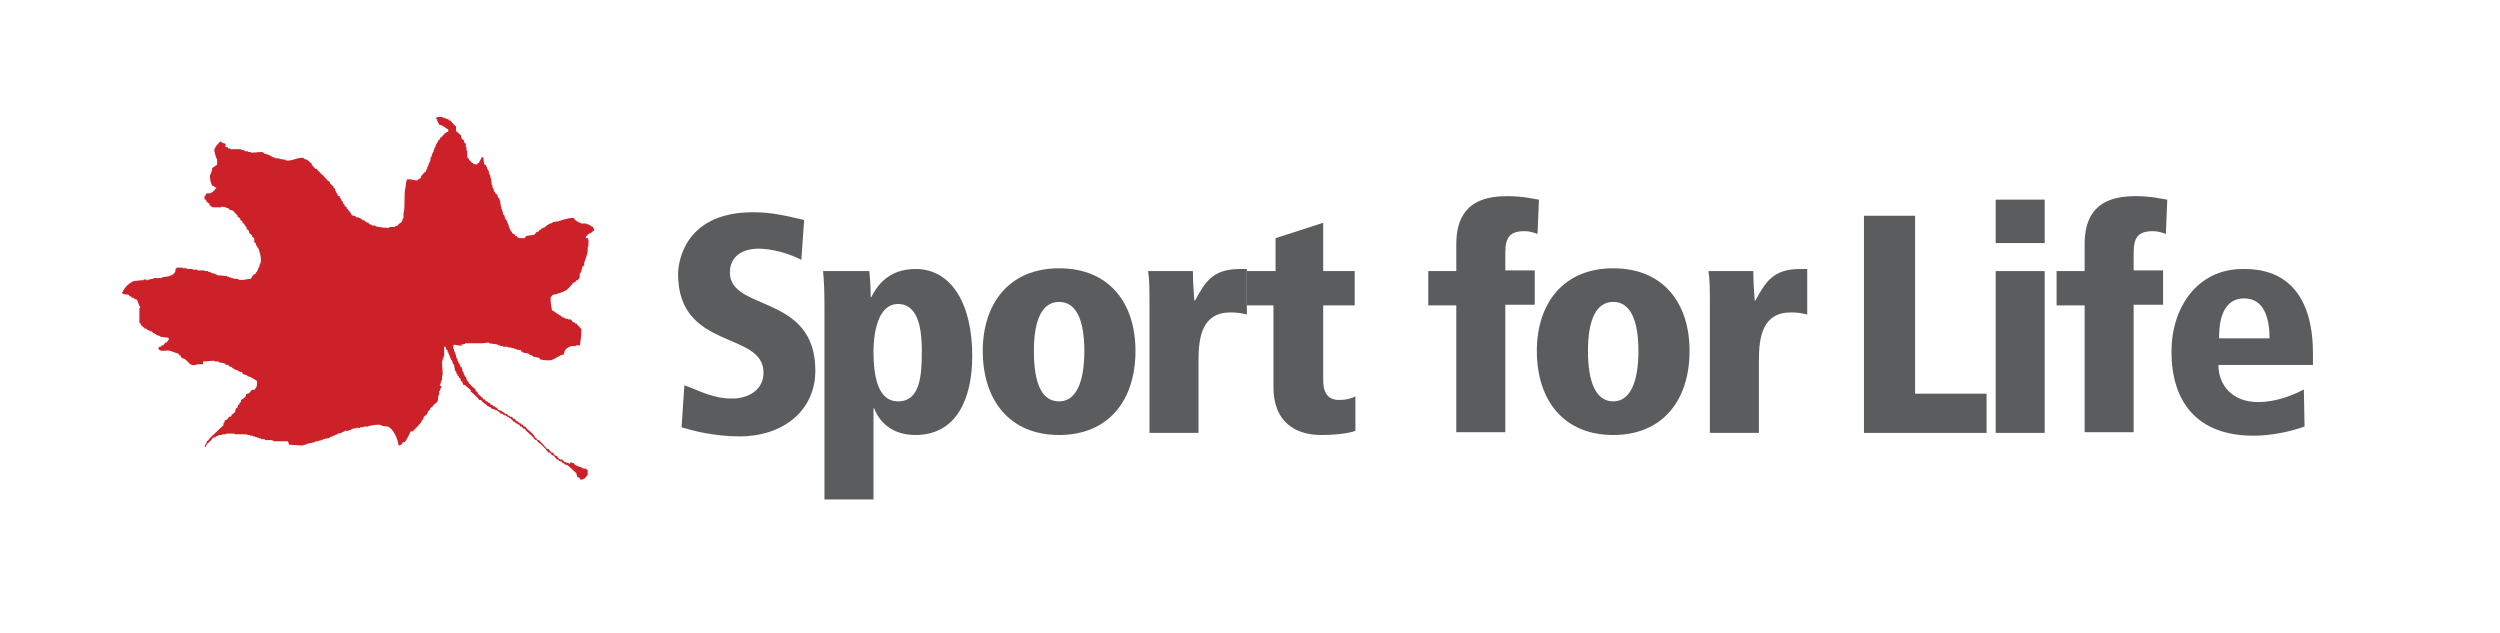
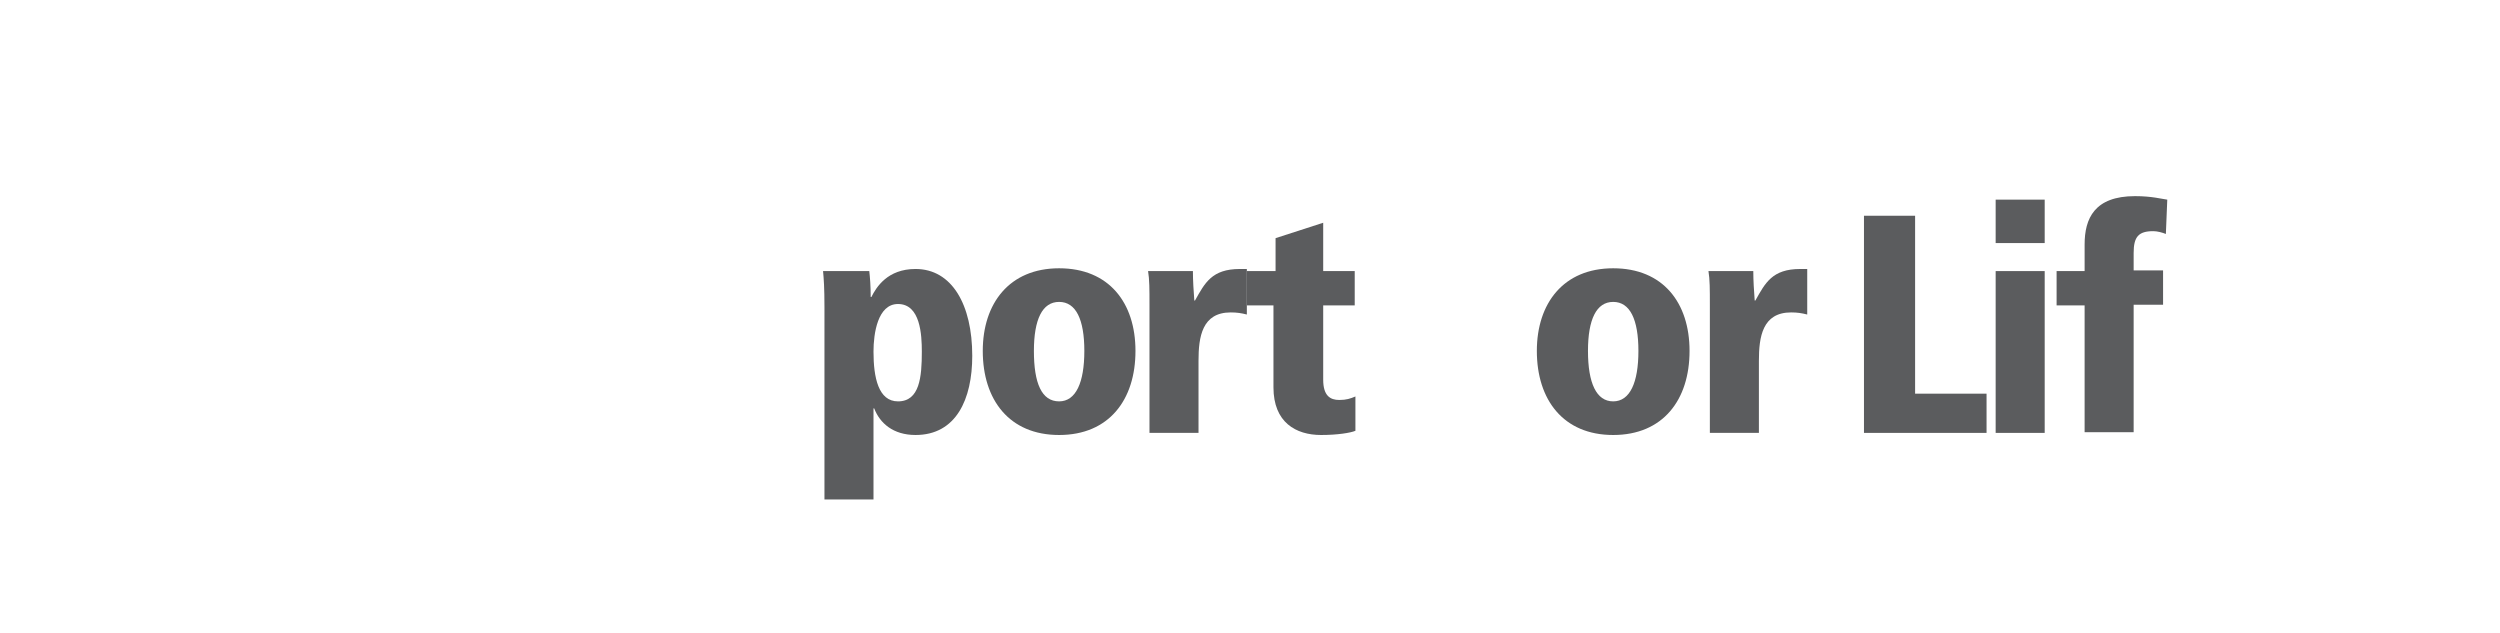
<svg xmlns="http://www.w3.org/2000/svg" version="1.1" id="Layer_1" x="0px" y="0px" viewBox="0 0 356.9 90.3" style="enable-background:new 0 0 356.9 90.3;" xml:space="preserve">
  <style type="text/css">
	.st0{fill:#5B5C5E;}
	.st1{fill-rule:evenodd;clip-rule:evenodd;fill:#CC2128;}
</style>
  <g>
-     <path class="st0" d="M114.4,37.1c-1.7-0.9-4.2-1.6-6.1-1.6c-2.3,0-4.1,1.1-4.1,3.4c0,5.6,12.2,3,12.2,14c0,5.8-4.7,9.4-10.8,9.4   c-3.8,0-7-0.9-8.3-1.3l0.4-6c2.2,0.8,4.1,1.9,6.8,1.9c2.3,0,4.5-1.2,4.5-3.7c0-6-12.2-3.1-12.2-14.1c0-0.9,0.4-8.8,10.7-8.8   c2.8,0,4.6,0.5,7.3,1.1L114.4,37.1z" />
    <path class="st0" d="M117.7,43.9c0-2.9-0.1-4.1-0.2-5.2h6.6c0.1,0.9,0.2,2.1,0.2,3.7h0.1c0.7-1.4,2.3-4,6.3-4   c5.2,0,8.1,5.1,8.1,12.4c0,6.2-2.3,11.3-8.1,11.3c-3.2,0-5.1-1.7-5.9-3.8h-0.1v13h-7V43.9z M128.2,43.4c-2.9,0-3.5,4.2-3.5,6.8   c0,3.7,0.7,7.1,3.5,7.1c3.1,0,3.4-3.5,3.4-7.1C131.6,47.8,131.4,43.4,128.2,43.4" />
    <path class="st0" d="M151.2,38.3c7.1,0,10.9,4.9,10.9,11.8c0,7-3.8,12-10.9,12s-10.9-5-10.9-12C140.3,43.3,144.1,38.3,151.2,38.3    M151.2,57.3c2.4,0,3.6-2.7,3.6-7.2c0-4.5-1.2-7-3.6-7c-2.4,0-3.6,2.5-3.6,7C147.6,54.7,148.7,57.3,151.2,57.3" />
    <path class="st0" d="M164.1,43.5c0-2.2,0-3.6-0.2-4.8h6.4c0,1.4,0.1,2.8,0.2,4.2h0.1c1.4-2.5,2.4-4.5,6.4-4.5h1v6.5   c-0.8-0.2-1.4-0.3-2.3-0.3c-4.1,0-4.6,3.5-4.6,6.9v10.3h-7V43.5z" />
    <path class="st0" d="M178.1,38.7h4v-4.7l6.8-2.2v6.9h4.5v4.9h-4.5v10.6c0,2.3,1,2.9,2.3,2.9c1,0,1.6-0.2,2.3-0.5v4.9   c-0.7,0.3-2.6,0.6-4.9,0.6c-3.6,0-6.8-1.8-6.8-6.8V43.6h-3.8V38.7z" />
-     <path class="st0" d="M203.9,38.7h4v-3.8c0-3.7,1.4-6.9,7.2-6.9c2.4,0,3.8,0.4,4.6,0.5l-0.2,4.9c-0.5-0.2-1.2-0.4-1.8-0.4   c-2.1,0-2.8,0.8-2.8,3.1v2.5h4.2v4.9h-4.2v18.2h-7V43.6h-4V38.7z" />
    <path class="st0" d="M230.3,38.3c7.1,0,10.9,4.9,10.9,11.8c0,7-3.8,12-10.9,12c-7.1,0-10.9-5-10.9-12   C219.4,43.3,223.2,38.3,230.3,38.3 M230.3,57.3c2.4,0,3.6-2.7,3.6-7.2c0-4.5-1.2-7-3.6-7c-2.4,0-3.6,2.5-3.6,7   C226.7,54.7,227.9,57.3,230.3,57.3" />
    <path class="st0" d="M244.1,43.5c0-2.2,0-3.6-0.2-4.8h6.4c0,1.4,0.1,2.8,0.2,4.2h0.1c1.4-2.5,2.4-4.5,6.4-4.5h1v6.5   c-0.8-0.2-1.4-0.3-2.3-0.3c-4.1,0-4.6,3.5-4.6,6.9v10.3h-7V43.5z" />
    <polygon class="st0" points="266.1,30.8 273.4,30.8 273.4,56.2 283.6,56.2 283.6,61.8 266.1,61.8  " />
    <path class="st0" d="M284.9,28.5h7v6.2h-7V28.5z M284.9,38.7h7v23.1h-7V38.7z" />
    <path class="st0" d="M293.6,38.7h4v-3.8c0-3.7,1.4-6.9,7.2-6.9c2.4,0,3.8,0.4,4.6,0.5l-0.2,4.9c-0.5-0.2-1.2-0.4-1.8-0.4   c-2.1,0-2.8,0.8-2.8,3.1v2.5h4.2v4.9h-4.2v18.2h-7V43.6h-4V38.7z" />
-     <path class="st0" d="M330.3,52.1h-13.6c0,2.7,1.8,5.3,5.7,5.3c2.4,0,4.8-0.9,6.5-1.8l0.1,5.3c-2.3,0.8-4.9,1.3-7.3,1.3   c-8.1,0-11.7-4.9-11.7-12c0-6.2,3.6-11.8,10.2-11.8c2.1,0,10,0,10,12.1V52.1z M324,48.3c0-2.9-0.8-5.7-3.6-5.7   c-3.6,0-3.6,4.4-3.6,5.7H324z" />
-     <path class="st1" d="M69,22.5c0,0.3,0.1,0.6,0.1,0.9c0.1,0.1,0.2,0.1,0.3,0.2v0.2h0.1c0,0.1,0.1,0.3,0.1,0.4h0.1v0.2h0.1v0.4h0.1   V25H70v0.4h0.1c0,0.3,0.1,0.6,0.1,1h0.1v0.4h0.1V27h0.1v0.3c0.1,0,0.1,0.1,0.2,0.1v0.2c0.1,0.1,0.2,0.1,0.3,0.2   c0,0.1,0.1,0.3,0.1,0.4c0.1,0,0.1,0.1,0.2,0.1v0.3h0.1c0,0.3,0.1,0.6,0.1,0.9h0.1v0.4h0.1v0.3h0.1v0.4c0.1,0,0.1,0.1,0.2,0.1   c0,0.2,0.1,0.3,0.1,0.5h0.1v0.2c0.1,0,0.1,0.1,0.2,0.1v0.3h0.1V32h0.1v0.3h0.1v0.3h0.1v0.2h0.1V33c0.1,0,0.1,0.1,0.2,0.1v0.2   c0.1,0,0.2,0.1,0.3,0.1c0.1,0.1,0.1,0.2,0.2,0.3h0.2v0.1c0.1,0.1,0.2,0.1,0.3,0.2h0.8c0.1-0.1,0.1-0.2,0.2-0.3   c0.4-0.1,0.8-0.1,1.2-0.2c0.1-0.1,0.2-0.3,0.3-0.4h0.2l0.2-0.2H77v-0.1h0.2c0-0.1,0.1-0.1,0.1-0.2h0.2v-0.1h0.2l0.2-0.2H78   c0-0.1,0.1-0.1,0.1-0.2h0.2V32c0.2-0.1,0.4-0.1,0.6-0.2v-0.1c0.3,0,0.5-0.1,0.8-0.1c0.6-0.2,1.4-0.5,2.2-0.5   c0.2,0.4,0.6,0.6,1.1,0.8h0.7V32H84v0.1h0.2v0.1h0.2v0.1c0.3,0.2,0.2-0.1,0.3,0.3h0.1v0.3c-0.1,0.1-0.3,0.2-0.4,0.3v0.1h-0.2   c-0.3,0.2-0.5,0.3-0.6,0.7h0.3V34c0.2,0.2,0.1,0.8,0.1,1.2h-0.1v0.7c-0.1,0.5-0.3,1.1-0.5,1.6v0.4h-0.1V38c-0.1,0-0.1,0.1-0.2,0.1   v0.4H83v0.3h-0.1V39h-0.1c-0.1,0.3,0,0.6-0.1,0.8h-0.1c0,0.1-0.1,0.1-0.1,0.2h-0.2c-0.1,0.1-0.1,0.2-0.2,0.3h-0.2   c-0.3,0.4-0.6,0.7-1,1.1c-0.5,0.3-1.4,0.6-2,0.7c-0.1,0.1-0.2,0.3-0.3,0.4c0,0.8,0.1,1.3,0.2,1.8c0.2,0.1,0.2,0.1,0.4,0.2v0.1h0.2   c0,0.1,0.1,0.1,0.1,0.2h0.2c0,0.1,0.1,0.1,0.1,0.2H80c0,0.1,0.1,0.1,0.1,0.2h0.2v0.1c0.1,0,0.3,0.1,0.4,0.1v0.1h0.4v0.1h0.4   c0.1,0.1,0.2,0.3,0.3,0.4H82c0,0.1,0.1,0.1,0.1,0.2h0.2c0.2,0.3,0.5,0.5,0.7,0.8c0,0.9-0.1,1.6-0.2,2.3h-0.6v0.1h-0.6   c-0.6,0.2-1,0.4-1.1,1.2c-0.7,0.1-1.1,0.6-1.8,0.8c-0.3,0.1-1.4,0-1.6-0.1c0-0.1-0.1-0.1-0.1-0.2c-0.3-0.1-0.6-0.1-0.9-0.2v-0.1   h-0.2v-0.1c-0.1,0-0.3-0.1-0.4-0.1v-0.1c-0.3-0.1-0.6-0.1-0.9-0.2v-0.1h-0.2V50c-0.2,0-0.5-0.1-0.7-0.1v-0.1h-0.3v-0.1h-0.4v-0.1   h-0.5v-0.1h-0.7v-0.1h-0.4v-0.1h-0.3v-0.1c-0.4-0.1-0.8-0.1-1.3-0.2v-0.1c-0.3,0-0.6,0.1-1,0.1h-2.4v0.1c-0.2,0-0.4,0.1-0.6,0.1   v0.1H66v0.1c-0.4-0.1-0.8-0.1-1.2-0.2c-0.1,0.2-0.1,0.3-0.1,0.6h0.1c0,0.2,0.1,0.3,0.1,0.5H65v0.3h0.1V51h0.1v0.2h0.1v0.3h0.1   c0,0.1,0.1,0.3,0.1,0.4h0.1c0,0.1,0.1,0.3,0.1,0.4c0.1,0,0.1,0.1,0.2,0.1v0.2H66v0.4h0.1c0.1,0.2,0.1,0.4,0.2,0.6h0.1v0.2h0.1   c0.1,0.2,0.1,0.4,0.2,0.6c0.1,0,0.1,0.1,0.2,0.1v0.2c0.1,0.1,0.2,0.1,0.3,0.2V55c0.2,0.2,0.5,0.4,0.7,0.6v0.2   c0.1,0.1,0.2,0.1,0.3,0.2v0.2c0.2,0.2,0.5,0.4,0.7,0.6c0,0.1,0.1,0.1,0.1,0.2h0.2c0.1,0.1,0.1,0.2,0.2,0.3h0.2   c0,0.1,0.1,0.1,0.1,0.2h0.2c0.1,0.1,0.1,0.2,0.2,0.3h0.2c0,0.1,0.1,0.1,0.1,0.2h0.2l0.2,0.2h0.2v0.1H71c0,0.1,0.1,0.1,0.1,0.2   c0.2,0.1,0.4,0.1,0.6,0.2v0.1c0.1,0,0.2,0.1,0.3,0.1c0,0.1,0.1,0.1,0.1,0.2h0.3c0,0.1,0.1,0.1,0.1,0.2c0.1,0,0.2,0.1,0.3,0.1v0.1   h0.3c0.1,0.1,0.1,0.2,0.2,0.3h0.2c0.1,0.1,0.1,0.2,0.2,0.3c0.1,0,0.2,0.1,0.3,0.1c0,0.1,0.1,0.1,0.1,0.2h0.2c0,0.1,0.1,0.1,0.1,0.2   h0.2c0.1,0.1,0.1,0.2,0.2,0.3H75c0.1,0.1,0.1,0.2,0.2,0.3c0.4,0.3,0.7,0.6,1.1,1v0.2c0.1,0.1,0.2,0.1,0.3,0.2   c0,0.1,0.1,0.1,0.1,0.2h0.2c0.4,0.4,0.8,0.8,1.2,1.3h0.2c0.1,0.2,0.3,0.3,0.4,0.5h0.2c0.1,0.2,0.3,0.3,0.4,0.5h0.2   c0.1,0.1,0.2,0.3,0.3,0.4c0.2,0.1,0.4,0.1,0.6,0.2c0,0.1,0.1,0.1,0.1,0.2c0.3,0.1,0.6,0.2,0.9,0.3V66h0.2v0.1h0.3   c0.1,0.1,0.1,0.2,0.2,0.3h0.2v0.1c0.3,0.1,0.6,0.2,0.9,0.3v0.1h0.5v0.1c0.1,0,0.1,0.1,0.2,0.1v0.7c-0.3,0.3-0.3,0.6-1,0.7   c-0.1-0.1-0.1-0.2-0.2-0.3c-0.1,0-0.2-0.1-0.3-0.1c0-0.2-0.1-0.3-0.1-0.5c-0.4-0.4-0.8-0.8-1.3-1.2c-0.1,0-0.3-0.1-0.4-0.1v-0.1   c-0.1,0-0.2-0.1-0.3-0.1c0-0.1-0.1-0.1-0.1-0.2c-0.1,0-0.3-0.1-0.4-0.1c0-0.1-0.1-0.1-0.1-0.2h-0.2c-0.2-0.2-0.3-0.4-0.5-0.6h-0.2   c-0.1-0.1-0.2-0.3-0.3-0.4h-0.2c-0.3-0.4-0.6-0.7-1-1.1c-0.2-0.2-0.4-0.3-0.6-0.5c0-0.1-0.1-0.1-0.1-0.2h-0.2   c-0.2-0.2-0.3-0.4-0.5-0.6c-0.3-0.2-0.5-0.5-0.8-0.7c-0.1-0.1-0.1-0.2-0.2-0.3h-0.2c-0.1-0.1-0.1-0.2-0.2-0.3h-0.2   c-0.1-0.1-0.1-0.2-0.2-0.3h-0.2v-0.1c-0.1,0-0.2-0.1-0.3-0.1c0-0.1-0.1-0.1-0.1-0.2h-0.2c-0.1-0.1-0.1-0.2-0.2-0.3H73   c0-0.1-0.1-0.1-0.1-0.2h-0.2c0-0.1-0.1-0.1-0.1-0.2h-0.2l-0.2-0.2H72v-0.1h-0.2v-0.1c-0.1,0-0.3-0.1-0.4-0.1c0-0.1-0.1-0.1-0.1-0.2   c-0.1,0-0.2-0.1-0.3-0.1v-0.1c-0.3-0.1-0.6-0.2-0.9-0.3c0-0.1-0.1-0.1-0.1-0.2h-0.2v-0.1h-0.2c-0.1-0.1-0.1-0.2-0.2-0.3h-0.2v-0.1   c-0.1-0.1-0.3-0.2-0.4-0.3c0-0.1-0.1-0.1-0.1-0.2h-0.3c-0.1-0.1-0.1-0.2-0.2-0.3c-0.3-0.3-0.6-0.6-1-0.9v-0.2   c-0.3-0.3-0.6-0.5-0.9-0.8V55c-0.1,0-0.1-0.1-0.2-0.1c0-0.1-0.1-0.3-0.1-0.4c-0.1,0-0.1-0.1-0.2-0.1c0-0.1-0.1-0.3-0.1-0.4   c-0.1,0-0.1-0.1-0.2-0.1v-0.2c-0.1,0-0.1-0.1-0.2-0.1v-0.2h-0.1c0-0.1-0.1-0.3-0.1-0.4h-0.1c-0.1-0.3-0.1-0.6-0.2-1h-0.1   c-0.1-0.2-0.1-0.4-0.2-0.6h-0.1v-0.2h-0.1v-0.2h-0.1v-0.3h-0.1c0-0.1-0.1-0.3-0.1-0.4h-0.1V50c-0.1,0-0.1-0.1-0.2-0.1   c0-0.1-0.1-0.3-0.1-0.4h-0.2v1.4h-0.1v0.3h-0.1v0.3h-0.1c0,0.7,0.1,1.4,0.1,2.1h-0.1v0.7h-0.1v0.3h-0.1v0.3h-0.1v0.2H63v0.3h-0.1   c0,0.1-0.1,0.3-0.1,0.4h-0.1v0.6h-0.1c-0.1,0.4,0,0.7-0.2,1c-0.2,0.2-0.4,0.3-0.6,0.5V58c-0.1,0.1-0.3,0.2-0.4,0.3v0.2   c-0.1,0.1-0.2,0.1-0.3,0.2c0,0.1-0.1,0.3-0.1,0.4c-0.2,0.1-0.3,0.3-0.5,0.4c0,0.1-0.1,0.3-0.1,0.4c-0.1,0-0.1,0.1-0.2,0.1v0.2   c-0.4,0.5-0.8,0.9-1.3,1.4h-0.3c-0.1,0.3-0.6,1.3-0.8,1.5h-0.2c-0.3,0.2-0.1,0.4-0.7,0.5c-0.1-1-0.8-2.4-1.5-2.7   c-0.3,0-0.6-0.1-0.9-0.1v-0.1c-0.6-0.2-1.8,0.1-2.1,0.2h-0.5v0.1h-0.5v0.1h-0.3V61H51v0.1c-0.2,0-0.5,0.1-0.7,0.1v0.1h-0.2v0.1   h-0.3v0.1h-0.6v0.1c-0.1,0-0.3,0.1-0.4,0.1v0.1c-0.2,0-0.4,0.1-0.6,0.1V62c-0.1,0-0.3,0.1-0.4,0.1v0.1h-0.3v0.1   c-0.1,0-0.3,0.1-0.4,0.1v0.1c-0.3,0.1-0.6,0.1-1,0.2v0.1h-0.3v0.1h-0.3v0.1h-0.3V63H45v0.1c-0.4,0.1-0.8,0.2-1.3,0.3v0.1h-0.4v0.1   c-0.7,0-1.4-0.1-2-0.1c-0.1-0.2-0.1-0.3-0.2-0.5h-2c-0.3-0.3-0.8-0.1-1.3-0.2v-0.1h-0.5v-0.1H37v-0.1h-0.3v-0.1h-0.3v-0.1h-0.3   v-0.1h-0.4v-0.1h-0.4v-0.1h-0.6V62h-1.2v-0.1h-1.2V62h-0.6v0.1h-0.5v0.1c-0.1,0-0.3,0.1-0.4,0.1v0.1c-0.1,0-0.3,0.1-0.4,0.1   c-0.1,0.1-0.2,0.3-0.3,0.4c-0.3,0.3-0.6,0.4-0.7,0.9c-0.2-0.1-0.1,0-0.2-0.1c0.2-0.2,0.1-0.2,0.2-0.4h0.1V63c0.1,0,0.1-0.1,0.2-0.1   c0.1-0.1,0.2-0.3,0.3-0.4c0.6-0.6,1.3-1.2,1.9-1.8v-0.3h0.1c0-0.1,0.1-0.3,0.1-0.4c0.1,0,0.2-0.1,0.3-0.1c0.1-0.1,0.2-0.3,0.3-0.4   h0.2c0.1-0.1,0.2-0.3,0.3-0.4h0.1V59c0.1,0,0.1-0.1,0.2-0.1c0.1-0.2,0.1-0.4,0.2-0.6c0.1,0,0.1-0.1,0.2-0.1c0-0.1,0.1-0.3,0.1-0.4   c0.1,0,0.1-0.1,0.2-0.1v-0.2c0.1,0,0.1-0.1,0.2-0.1v-0.3c0.2-0.1,0.3-0.2,0.5-0.3v-0.1c0.1,0,0.1-0.1,0.2-0.1v-0.3   c0.1-0.1,0.4-0.1,0.5-0.2c0.1-0.1,0.2-0.3,0.3-0.4c0.4-0.2,0.3,0.2,0.6-0.3c0.2-0.2,0.2-0.6,0.2-1c-0.3-0.2-0.6-0.4-1-0.6   c-0.1,0-0.3-0.1-0.4-0.1v-0.1c-0.2-0.1-0.4-0.1-0.6-0.2c-0.1-0.1-0.1-0.2-0.2-0.3h-0.3v-0.1H34v-0.1c-0.2-0.1-0.4-0.1-0.6-0.2v-0.1   h-0.2c0-0.1-0.1-0.1-0.1-0.2c-0.1,0-0.3-0.1-0.4-0.1c0-0.1-0.1-0.1-0.1-0.2h-0.3v-0.1h-0.2v-0.1c-0.3-0.1-0.6-0.1-0.9-0.2v-0.1   h-0.6v-0.1c-0.5,0-1,0.1-1.6,0.1v0.1H29V52h-0.7c-0.1,0-0.6,0.2-0.9,0.1c-0.6-0.2-0.7-0.9-1.5-1V51c-0.2-0.1,0,0-0.1-0.2   c-0.1-0.1-0.2-0.1-0.3-0.2v-0.1c-0.4-0.1-0.8-0.3-1.2-0.4c-0.6-0.2-1.2,0.2-1.6-0.2c-0.1-0.1,0,0-0.1-0.2c0.1-0.1,0.1-0.2,0.2-0.2   h0.2c0-0.1,0.1-0.1,0.1-0.2h0.2c0.1-0.1,0.2-0.3,0.3-0.4h0.2c0-0.1,0.1-0.1,0.1-0.2h0.1v-0.2h0.1v-0.2c-0.1-0.1,0,0-0.1-0.1   c-0.4,0-0.7-0.1-1.1-0.1V48c-0.2-0.1-0.4-0.1-0.6-0.2v-0.1h-0.2v-0.1c-0.1,0-0.2-0.1-0.3-0.1c0-0.1-0.1-0.1-0.1-0.2h-0.3v-0.1h-0.2   v-0.1h-0.2c0-0.1-0.1-0.1-0.1-0.2h-0.3v-0.1c-0.2-0.1-0.3-0.3-0.5-0.4v-0.2c-0.1,0-0.1-0.1-0.2-0.1v-2.1H20v-0.3h-0.1   c-0.1-0.3-0.2-0.5-0.3-0.8c-0.1-0.1-0.1-0.2-0.2-0.2h-0.2c0-0.1-0.1-0.1-0.1-0.2h-0.3c0-0.1-0.1-0.1-0.1-0.2h-0.2   c0-0.1-0.1-0.1-0.1-0.2c-0.2-0.1-0.7,0-0.9-0.2c-0.1-0.1,0,0-0.1-0.2h0.1c0.2-0.6,1-1.4,1.7-1.6c0.4,0,0.8-0.1,1.3-0.1v-0.1h0.4V40   h0.3v-0.1c0.2,0,0.5-0.1,0.7-0.1v-0.1h1.2v-0.1c0.4-0.1,0.8-0.1,1.2-0.2v-0.1h0.2c0.2-0.1,0.4-0.3,0.5-0.5H25   c0.2-0.3-0.2-0.2,0.2-0.5v-0.1h0.9v0.1h0.6v0.1h0.8v0.1h0.7v0.1h1v0.1h0.5v0.1h0.3v0.1h0.2V39h0.3v0.1h0.3v0.1h0.2v0.1   c0.5,0,0.9,0.1,1.4,0.1v0.1h0.3v0.1h0.3v0.1h0.3v0.1H34v0.1c0.6,0.2,1.3-0.1,1.8-0.1c0.1-0.1,0.3-0.5,0.4-0.6   c0.1,0,0.2-0.1,0.3-0.1v-0.2c0.1,0,0.1-0.1,0.2-0.1v-0.2h0.1c0-0.1,0.1-0.3,0.1-0.4H37c0-0.2,0.1-0.4,0.1-0.6h0.1   c0.2-0.7-0.2-2-0.4-2.3h-0.1v-0.2h-0.1c0-0.1-0.1-0.3-0.1-0.4c-0.1,0-0.1-0.1-0.2-0.1V34c-0.1-0.1-0.2-0.1-0.3-0.2v-0.2   c-0.1-0.1-0.3-0.2-0.4-0.3c0-0.1-0.1-0.3-0.1-0.4c-0.1-0.1-0.2-0.1-0.3-0.2v-0.3c-0.1,0-0.1-0.1-0.2-0.1c0-0.1-0.1-0.2-0.1-0.3   c-0.1-0.1-0.2-0.1-0.3-0.2v-0.2c-0.1-0.1-0.2-0.1-0.3-0.2v-0.2c-0.1-0.1-0.3-0.2-0.4-0.3v-0.2c-0.1,0-0.1-0.1-0.2-0.1   c-0.1-0.2-0.3-0.3-0.4-0.5c-0.2-0.1-0.4-0.1-0.6-0.2c0-0.1-0.1-0.1-0.1-0.2h-0.3v-0.1c-0.2,0-0.5-0.1-0.7-0.1v0.1h-1.3v-0.1h-0.2   v-0.1c-0.1,0-0.1-0.1-0.2-0.1v-0.2c-0.1-0.1-0.3-0.2-0.4-0.3c0-0.1-0.1-0.2-0.1-0.3h-0.2v-0.5c0.2-0.1,0.2-0.3,0.3-0.4H30   c0.3-0.1,0.7-0.5,0.9-0.8c-0.1,0-0.2-0.1-0.3-0.1v-0.1c-0.3-0.2-0.3,0.1-0.4-0.3c-0.1-0.1-0.3-1-0.2-1.4h0.1v-0.3h0.1   c0-0.2,0.1-0.4,0.1-0.6c0.2-0.2,0.5-0.3,0.7-0.5v-0.7c-0.1-0.1-0.5-1.3-0.4-1.6h0.1c0.1-0.5,0.5-0.6,0.7-1c0.1,0,0.2,0.1,0.3,0.1   v0.1c0.2,0,0.3,0.1,0.5,0.1V21h0.3c0,0.1,0.1,0.1,0.1,0.2h0.3v0.1h1.5v0.1h0.4v0.1H35v0.1h0.4v0.1h0.4v0.1c0.6,0,1.1-0.1,1.7-0.1   v0.1h0.2v0.1c0.3,0.1,0.6,0.2,0.9,0.3v0.1h0.2v0.1H39v0.1h0.3v0.1h0.6v0.1c0.3,0,0.6,0.1,0.9,0.1v0.1c0.8,0.2,1.9-0.6,2.6-0.3v0.1   h0.2v0.1h0.2c0.2,0.1,0.4,0.3,0.6,0.5h0.1v0.2c0.2,0.2,0.3,0.4,0.5,0.6h0.2c0.2,0.3,0.5,0.5,0.7,0.8H46c0.2,0.3,0.5,0.5,0.7,0.8   c0.1,0.1,0.3,0.2,0.4,0.3v0.2c0.2,0.1,0.3,0.3,0.5,0.4v0.2c0.1,0,0.1,0.1,0.2,0.1c0,0.1,0.1,0.3,0.1,0.4H48v0.2l0.2,0.2v0.2   c0.1,0,0.1,0.1,0.2,0.1V28h0.1v0.2l0.2,0.2v0.2c0.1,0,0.1,0.1,0.2,0.1c0,0.1,0.1,0.3,0.1,0.4c0.1,0,0.1,0.1,0.2,0.1v0.2   c0.1,0.1,0.2,0.1,0.3,0.2v0.2c0.1,0,0.1,0.1,0.2,0.1V30c0.1,0,0.1,0.1,0.2,0.1v0.2h0.1c0.1,0.1,0.1,0.2,0.2,0.4   c0.2,0.1,0.4,0.1,0.6,0.2V31c0.2,0,0.4,0.1,0.6,0.1v0.1h0.2c0,0.1,0.1,0.1,0.1,0.2c0.1,0,0.3,0.1,0.4,0.1c0,0.1,0.1,0.1,0.1,0.2   c0.1,0,0.3,0.1,0.4,0.1c0,0.1,0.1,0.1,0.1,0.2h0.2v0.1h0.2v0.1h0.5v0.1c0.3,0.1,1.7,0.3,2,0.2v-0.1h0.8v-0.1c0.1,0,0.3-0.1,0.4-0.1   c0-0.1,0.1-0.1,0.1-0.2c0.4-0.3,0.5-0.2,0.6-0.8h0.1v-0.7c0.3-1.1,0-2.7,0.3-3.8c0.1-0.4,0-0.7,0.2-1v-0.1h0.6   c0.1,0.1,0.8,0.2,1,0.1v-0.1c0.2-0.1,0.2-0.1,0.4-0.2v-0.1H60c0.2-0.2,0.4-0.5,0.6-0.7c0.1,0,0.1-0.1,0.2-0.1   c0-0.1,0.1-0.3,0.1-0.4H61v-0.3h0.1v-0.2h0.1v-0.3h0.1v-0.2h0.1c0-0.2,0.1-0.5,0.1-0.7h0.1c0-0.2,0.1-0.3,0.1-0.5h0.1v-0.2h0.1   v-0.3H62v-0.3h0.1c0.1-0.2,0.1-0.4,0.2-0.6h0.1v-0.2h0.1c0-0.1,0.1-0.2,0.1-0.3c0.1,0,0.1-0.1,0.2-0.1v-0.2c0.1,0,0.1-0.1,0.2-0.1   c0.3-0.3,0.5-0.7,1-0.8v-0.3c-0.4-0.2-0.7-0.6-1.3-0.7c-0.1-0.4-0.3-0.3-0.3-0.8h-0.2c0.1-0.4,0.5-0.3,1-0.3v0.1   c0.2,0,0.3,0.1,0.5,0.1v0.1H64c0,0.1,0.1,0.1,0.1,0.2h0.2c0.2,0.3,0.5,0.5,0.7,0.8h0.1v0.7c0.2,0.2,0.5,0.4,0.7,0.6   c0,0.2,0.1,0.3,0.1,0.5c0.1,0.1,0.2,0.1,0.3,0.2c0,0.1,0.1,0.3,0.1,0.4c0.1,0,0.1,0.1,0.2,0.1V21h0.1v0.5h0.1v1h0.1   c0.2,0.4,0.6,0.9,1.2,1c0.1-0.1,0.3-0.2,0.4-0.3c0.1-0.3,0.3-0.5,0.4-0.8C68.8,22.4,68.9,22.4,69,22.5" />
  </g>
</svg>